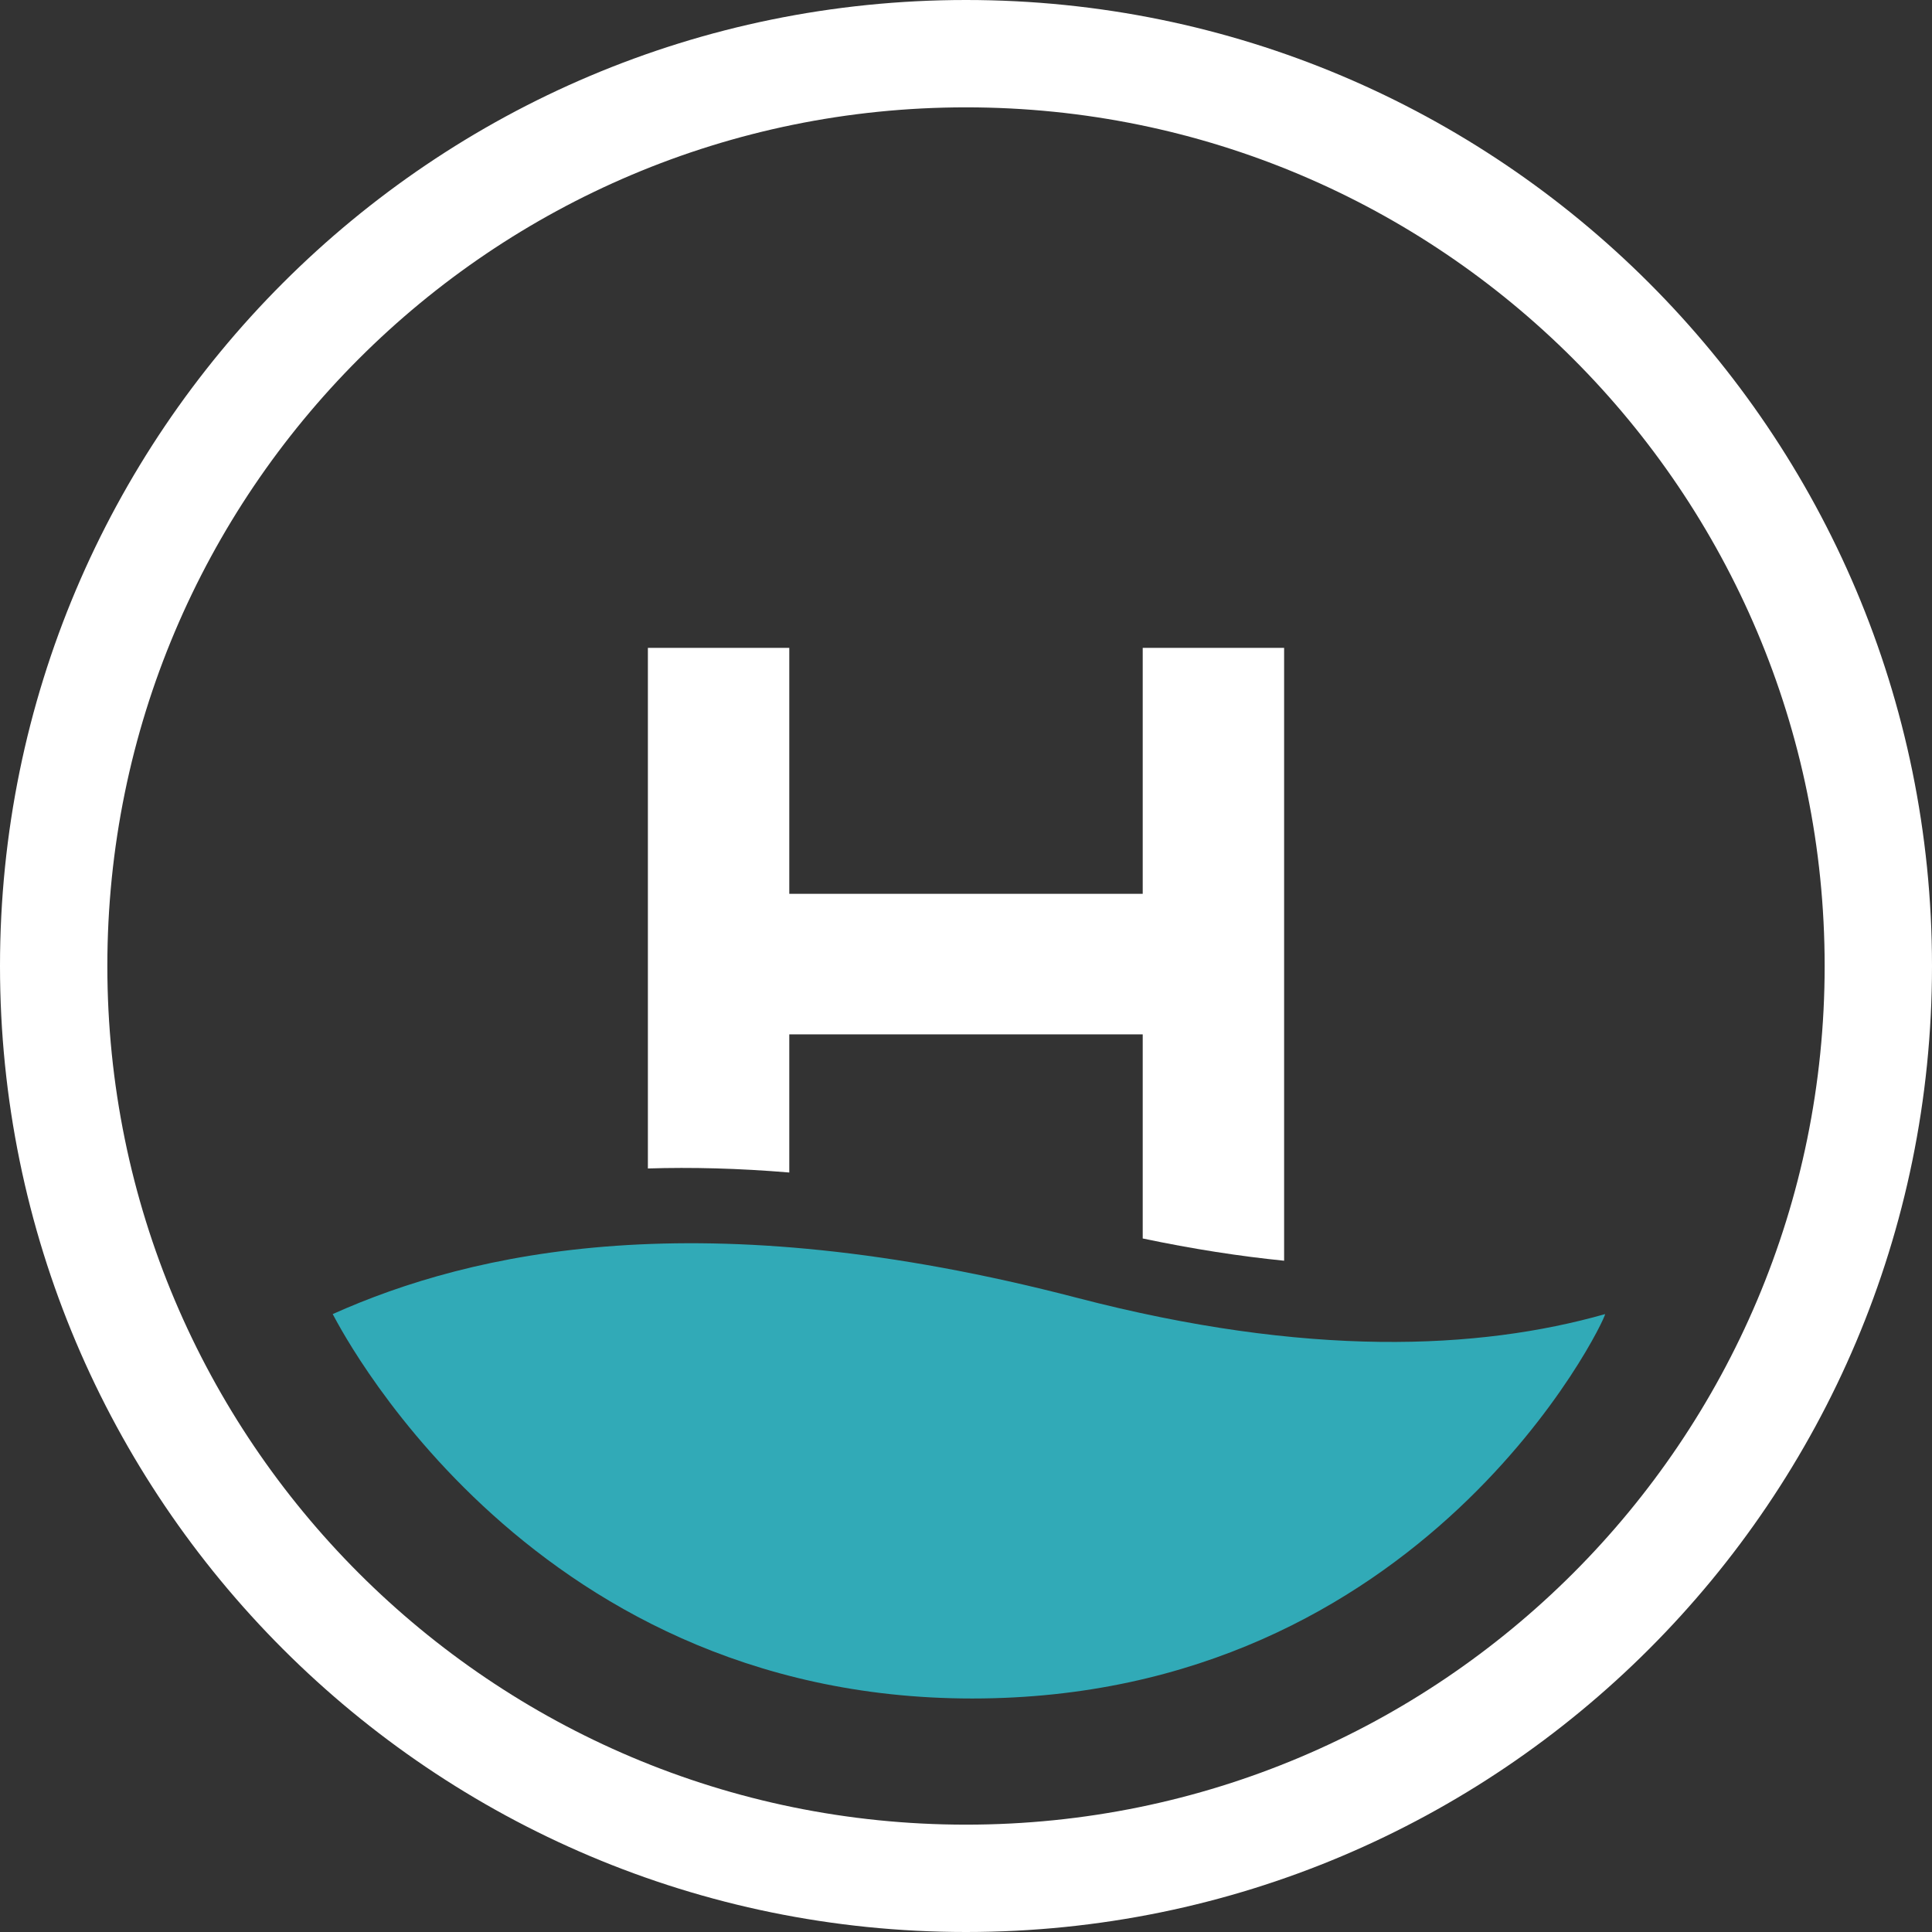
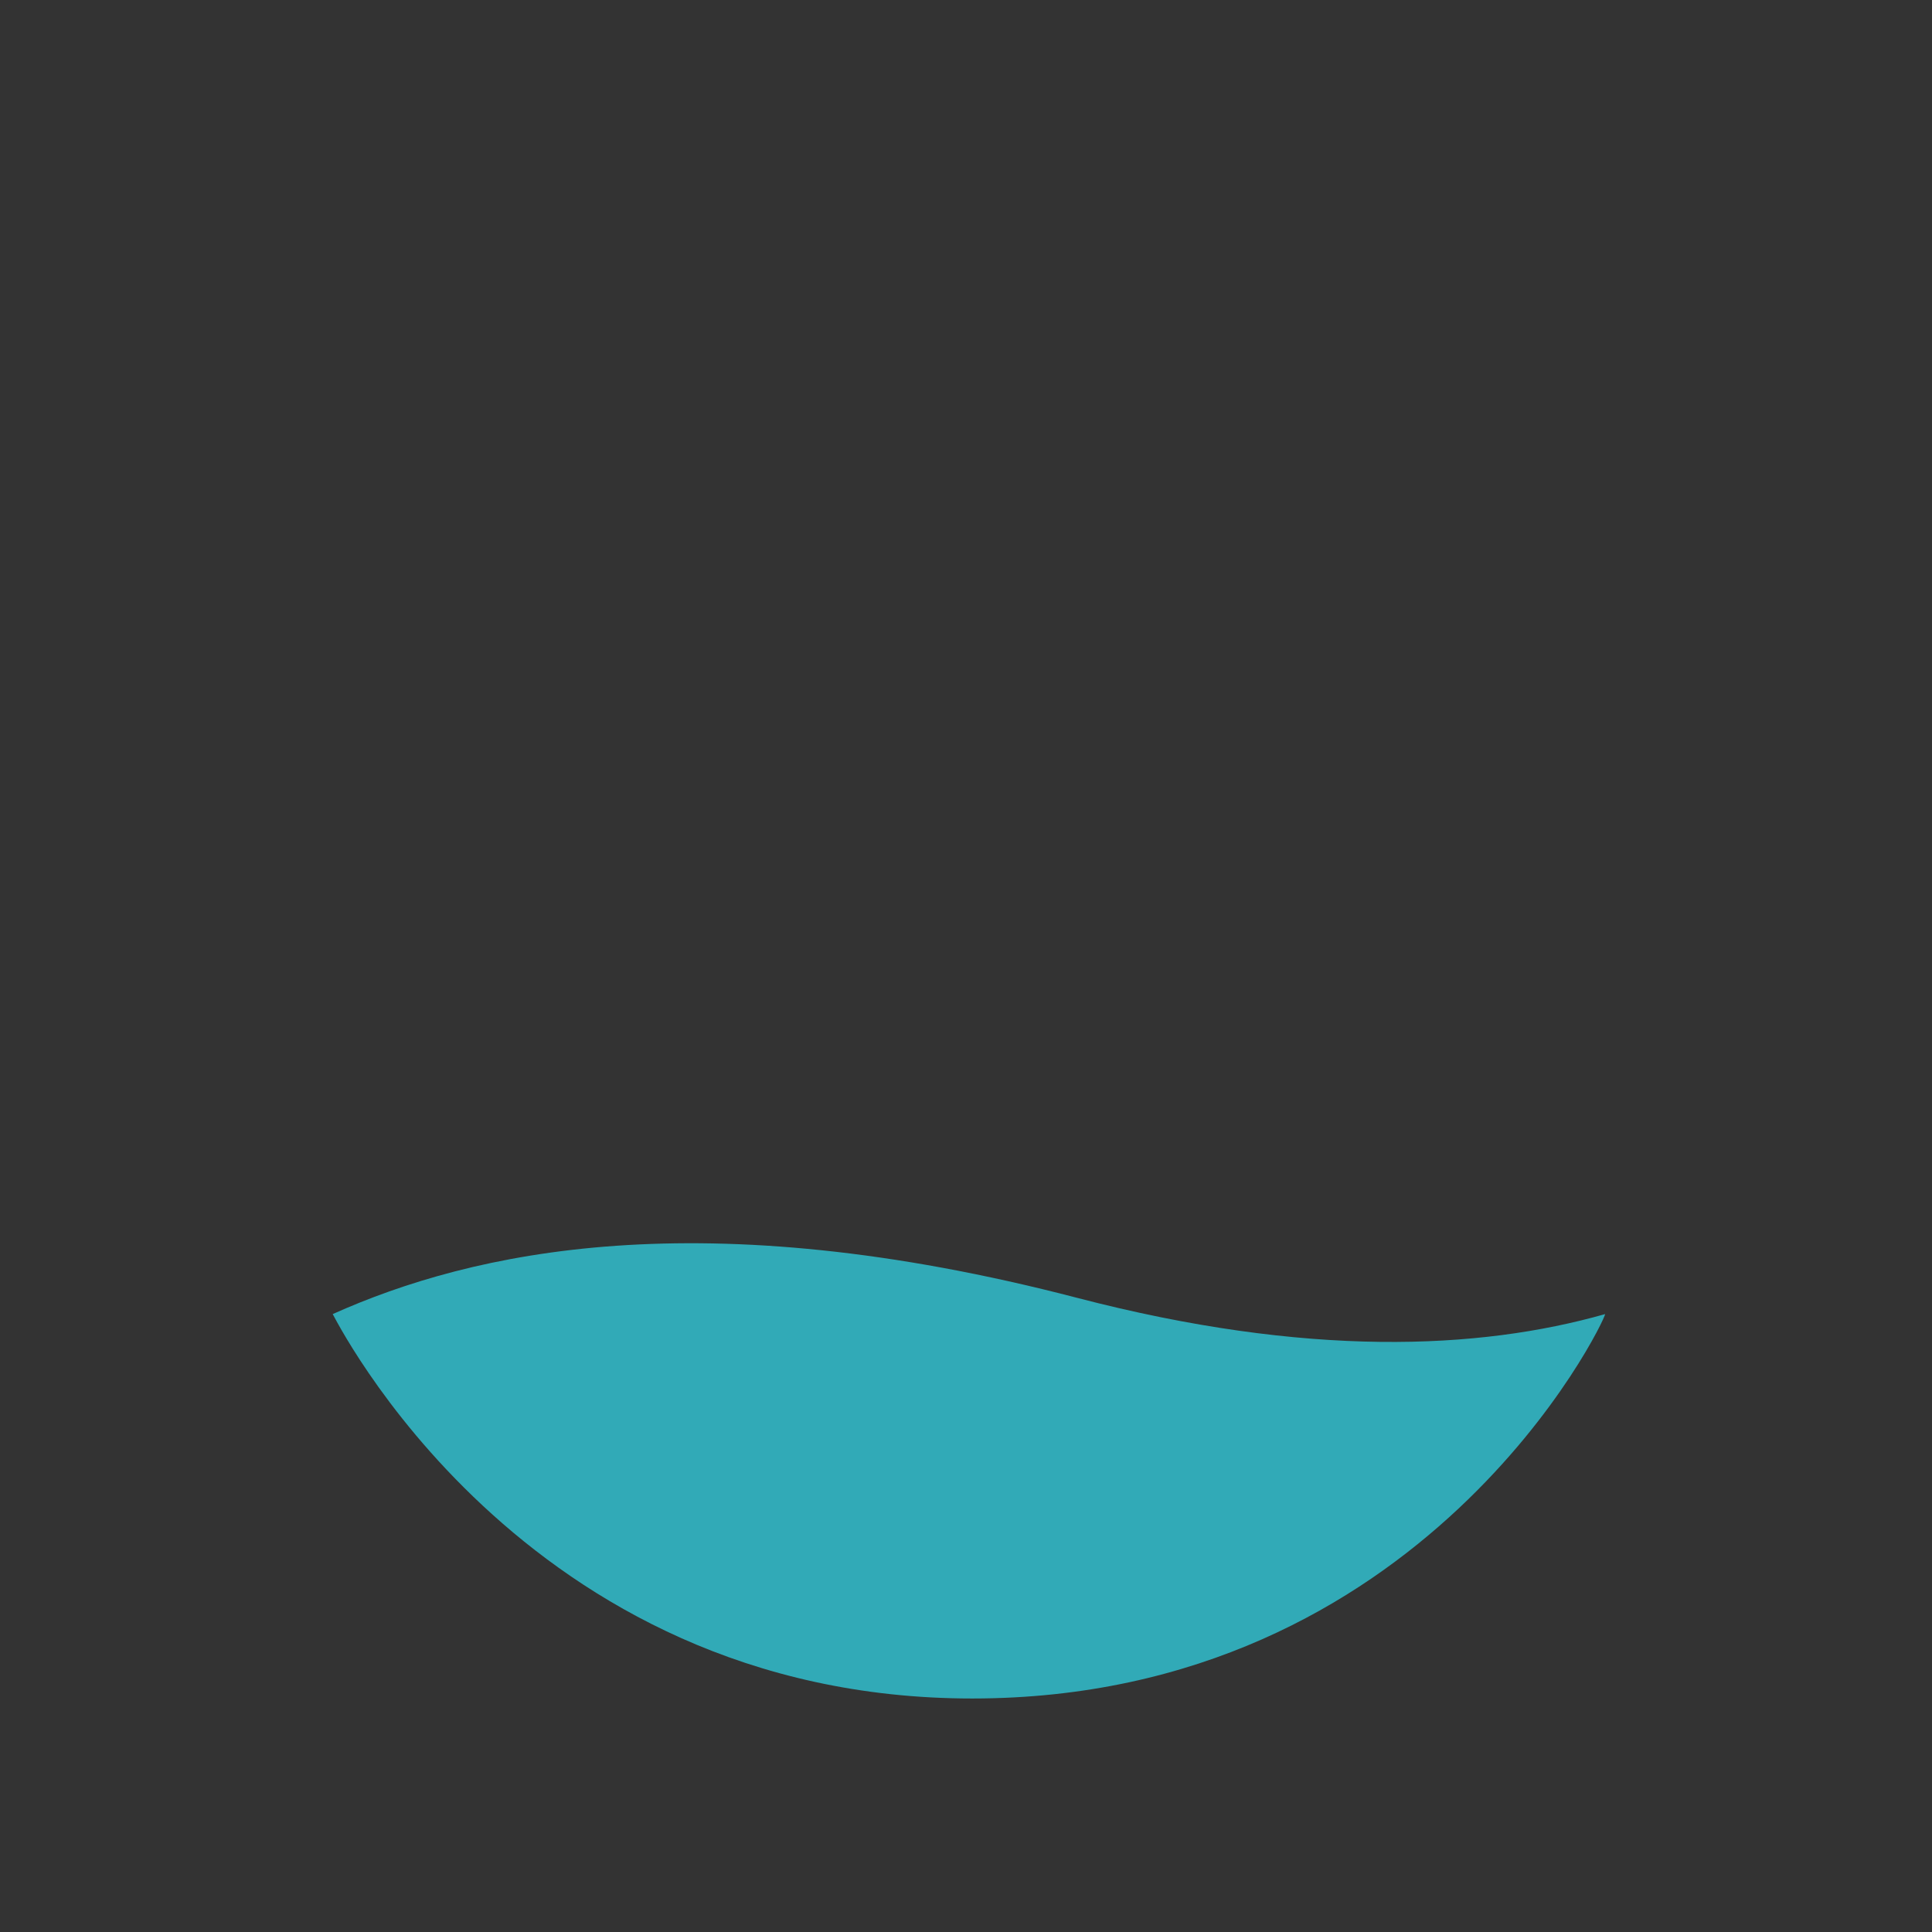
<svg xmlns="http://www.w3.org/2000/svg" width="64" height="64" viewBox="0 0 64 64" fill="none">
  <rect x="0" y="0" width="64" height="64" fill="#333333" stroke="none" />
-   <path fill-rule="evenodd" clip-rule="evenodd" d="M0 32C0 14.327 14.328 0 32 0C49.673 0 64 14.328 64 32C64 49.673 49.672 64 32 64C14.327 64 0 49.672 0 32ZM3.556 32C3.556 16.291 16.287 3.556 32 3.556C47.709 3.556 60.444 16.287 60.444 32C60.444 47.709 47.713 60.444 32 60.444C16.291 60.444 3.556 47.713 3.556 32Z" fill="white" />
-   <path fill-rule="evenodd" clip-rule="evenodd" d="M42.538 41.763V21.461H37.854V29.609H26.146V21.461H21.462V38.707C22.904 38.662 24.463 38.7 26.146 38.841L26.146 34.265H37.854V41.026C39.512 41.375 41.072 41.616 42.538 41.763Z" fill="white" />
  <path fill-rule="evenodd" clip-rule="evenodd" d="M11.021 43.531C15.648 41.456 23.228 39.75 35.678 42.992C43.296 44.977 48.986 44.719 53.172 43.531C53.172 43.752 47.188 56.265 32.207 56.265C17.225 56.265 11.021 43.484 11.021 43.531Z" fill="#31AAB7" />
</svg>